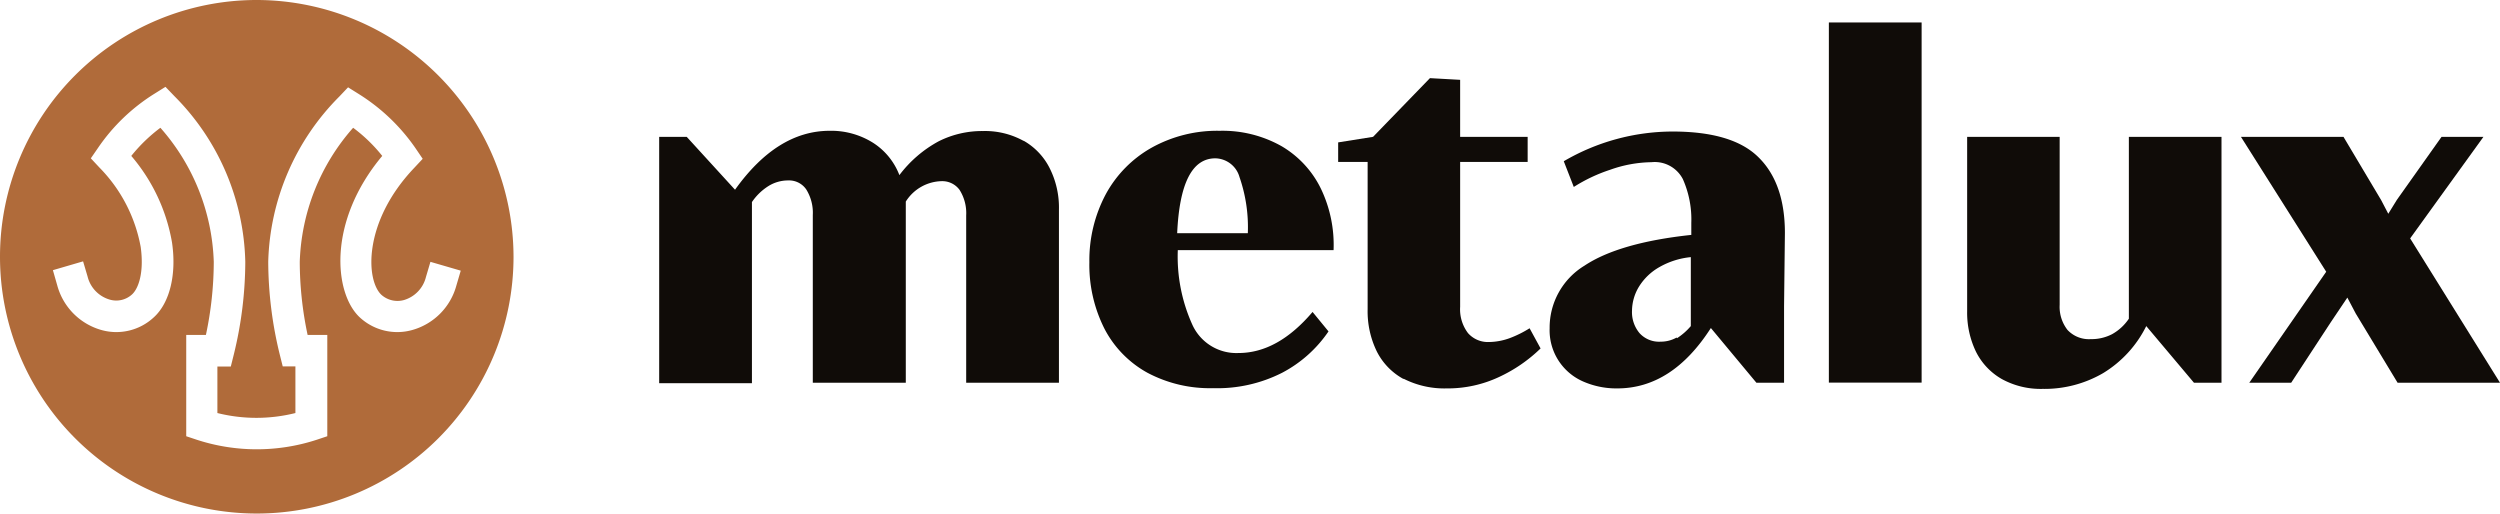
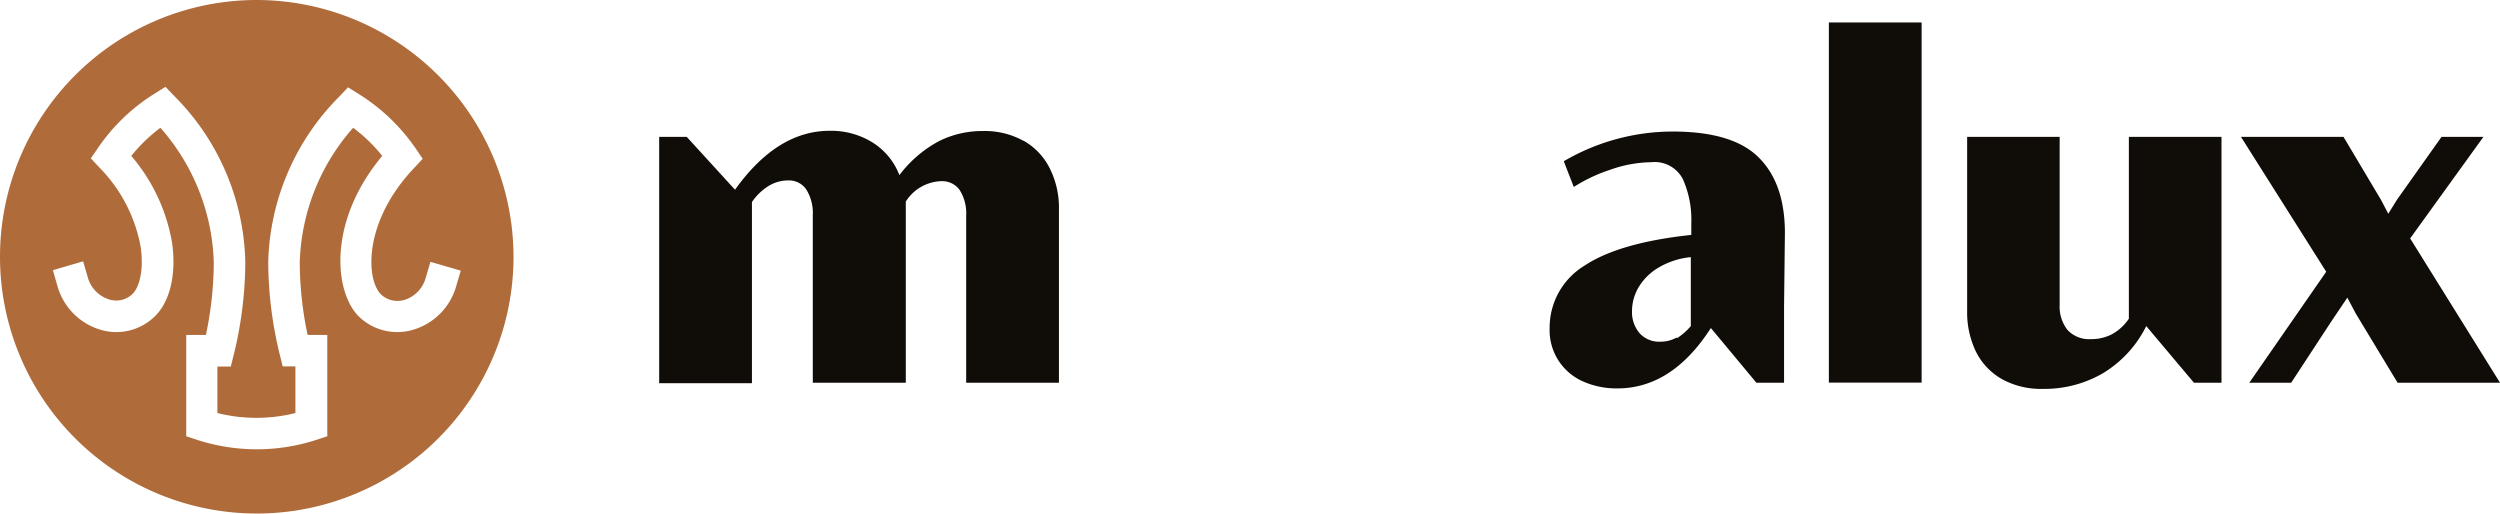
<svg xmlns="http://www.w3.org/2000/svg" viewBox="0 0 207 42.52">
  <defs>
    <style>.cls-1{fill:#100c08;}.cls-2{fill:#b06b3a;}</style>
  </defs>
  <g id="Layer_2" data-name="Layer 2">
    <g id="Layer_1-2" data-name="Layer 1">
      <g id="Layer_2-2" data-name="Layer 2">
        <g id="Layer_2-2-2" data-name="Layer 2-2">
          <path class="cls-1" d="M84.75,11.65a5.39,5.39,0,0,1,2.17,2.29,7.25,7.25,0,0,1,.76,3.42V31.69H80V17.84a3.59,3.59,0,0,0-.55-2.12A1.77,1.77,0,0,0,78,15a3.6,3.6,0,0,0-3,1.69v15H67.3V17.8a3.65,3.65,0,0,0-.54-2.11,1.72,1.72,0,0,0-1.5-.75,3.07,3.07,0,0,0-1.64.47,4.62,4.62,0,0,0-1.36,1.32v15H54.58V11.33h2.28l4,4.38q3.48-4.87,7.82-4.88a6.51,6.51,0,0,1,3.62,1,5.52,5.52,0,0,1,2.17,2.67,10.05,10.05,0,0,1,3.27-2.81,8,8,0,0,1,3.66-.84,6.59,6.59,0,0,1,3.36.82" />
-           <path class="cls-1" d="M97.52,20.71v.06a13.68,13.68,0,0,0,1.19,6.08,4,4,0,0,0,3.83,2.38c2.17,0,4.21-1.13,6.14-3.4L110,27.44a10.58,10.58,0,0,1-3.83,3.42,11.85,11.85,0,0,1-5.73,1.28A11,11,0,0,1,95,30.86a8.77,8.77,0,0,1-3.55-3.64,11.71,11.71,0,0,1-1.25-5.51,11.62,11.62,0,0,1,1.36-5.63,9.76,9.76,0,0,1,3.81-3.86A11.17,11.17,0,0,1,101,10.83a9.94,9.94,0,0,1,5.09,1.26,8.27,8.27,0,0,1,3.27,3.51,10.75,10.75,0,0,1,1.06,5.11Zm0-1.4h5.8a12.66,12.66,0,0,0-.69-4.65,2.12,2.12,0,0,0-2-1.55q-2.88,0-3.16,6.2" />
-           <path class="cls-1" d="M116.19,31.37A5.33,5.33,0,0,1,114,29.1a7.57,7.57,0,0,1-.76-3.5V13.41H110.8V11.79l2.89-.46,4.71-4.86,2.5.14v4.72h5.59v2.08H120.9v12a3.25,3.25,0,0,0,.65,2.17,2.19,2.19,0,0,0,1.71.74A5.2,5.2,0,0,0,125,28a9.06,9.06,0,0,0,1.65-.82l.91,1.67a12.4,12.4,0,0,1-3.45,2.37,10,10,0,0,1-4.31.94,7.45,7.45,0,0,1-3.56-.79" />
          <path class="cls-1" d="M147.72,25.36v6.33h-2.29l-3.77-4.53q-3.21,5-7.75,5a6.84,6.84,0,0,1-2.82-.57,4.62,4.62,0,0,1-2.78-4.41A6,6,0,0,1,131.19,22q2.87-1.91,8.85-2.55v-1a8.21,8.21,0,0,0-.7-3.62,2.62,2.62,0,0,0-2.6-1.4,10.56,10.56,0,0,0-3.43.63,13.29,13.29,0,0,0-3,1.42l-.83-2.13a17.92,17.92,0,0,1,9-2.46q5,0,7.14,2.15c1.44,1.42,2.17,3.51,2.17,6.25ZM138.86,28A5.18,5.18,0,0,0,140,27V21.29a6.5,6.5,0,0,0-2.61.83,4.71,4.71,0,0,0-1.68,1.61,3.91,3.91,0,0,0-.58,2,2.71,2.71,0,0,0,.62,1.85,2.18,2.18,0,0,0,1.75.71,2.65,2.65,0,0,0,1.32-.34" />
          <rect class="cls-1" x="151.43" y="1.86" width="7.68" height="29.82" />
          <path class="cls-1" d="M183.94,11.33V31.69h-2.28L177.71,27a9.48,9.48,0,0,1-3.58,3.9,9.65,9.65,0,0,1-5,1.3,6.69,6.69,0,0,1-3.37-.81,5.35,5.35,0,0,1-2.15-2.27,7.44,7.44,0,0,1-.73-3.35V11.33h7.66V25.24a3.11,3.11,0,0,0,.65,2.08,2.43,2.43,0,0,0,1.93.76,3.7,3.7,0,0,0,1.76-.41,4.06,4.06,0,0,0,1.39-1.28V11.33Z" />
          <polygon class="cls-1" points="189.71 31.69 186.24 31.69 192.61 22.5 185.55 11.33 194.04 11.33 197.16 16.57 197.75 17.7 198.46 16.55 202.16 11.33 205.63 11.33 199.56 19.74 207 31.69 198.52 31.69 195.05 25.95 194.36 24.64 192.97 26.71 189.71 31.69" />
          <path class="cls-2" d="M21.26,0A21.26,21.26,0,1,0,42.52,21.26h0A21.3,21.3,0,0,0,21.26,0ZM34.15,27.32a4.57,4.57,0,0,1-4.37-1.05c-2.13-2-2.68-7.93,1.87-13.36a13,13,0,0,0-2.41-2.33,17.59,17.59,0,0,0-4.42,11.1,29.33,29.33,0,0,0,.65,6.05H27.1v8.39l-.9.3a16,16,0,0,1-9.88,0l-.9-.3V27.73h1.63a29.33,29.33,0,0,0,.65-6.05,17.59,17.59,0,0,0-4.42-11.1,13.3,13.3,0,0,0-2.41,2.33,14.91,14.91,0,0,1,3.37,7.15c.39,2.63-.17,5-1.5,6.21a4.55,4.55,0,0,1-4.36,1.05,5.27,5.27,0,0,1-3.64-3.69l-.36-1.26,2.5-.73.37,1.25A2.65,2.65,0,0,0,9.06,24.8a1.93,1.93,0,0,0,1.88-.43c.53-.49,1-1.82.71-3.92a12.58,12.58,0,0,0-3.41-6.57l-.72-.77.6-.87a15.71,15.71,0,0,1,4.67-4.48l.91-.57.74.77a20.05,20.05,0,0,1,5.87,13.72,32.48,32.48,0,0,1-.95,7.67l-.25,1H18V34.2a13.32,13.32,0,0,0,6.46,0V30.34H23.41l-.25-1a32.56,32.56,0,0,1-.95-7.68A20.1,20.1,0,0,1,28.09,8l.73-.77.91.57a16,16,0,0,1,4.68,4.48l.59.87-.72.77c-4.22,4.45-4,9.27-2.7,10.49a2,2,0,0,0,1.88.43,2.65,2.65,0,0,0,1.81-1.91l.37-1.25,2.51.73-.37,1.26A5.25,5.25,0,0,1,34.15,27.32Z" />
        </g>
      </g>
    </g>
  </g>
</svg>